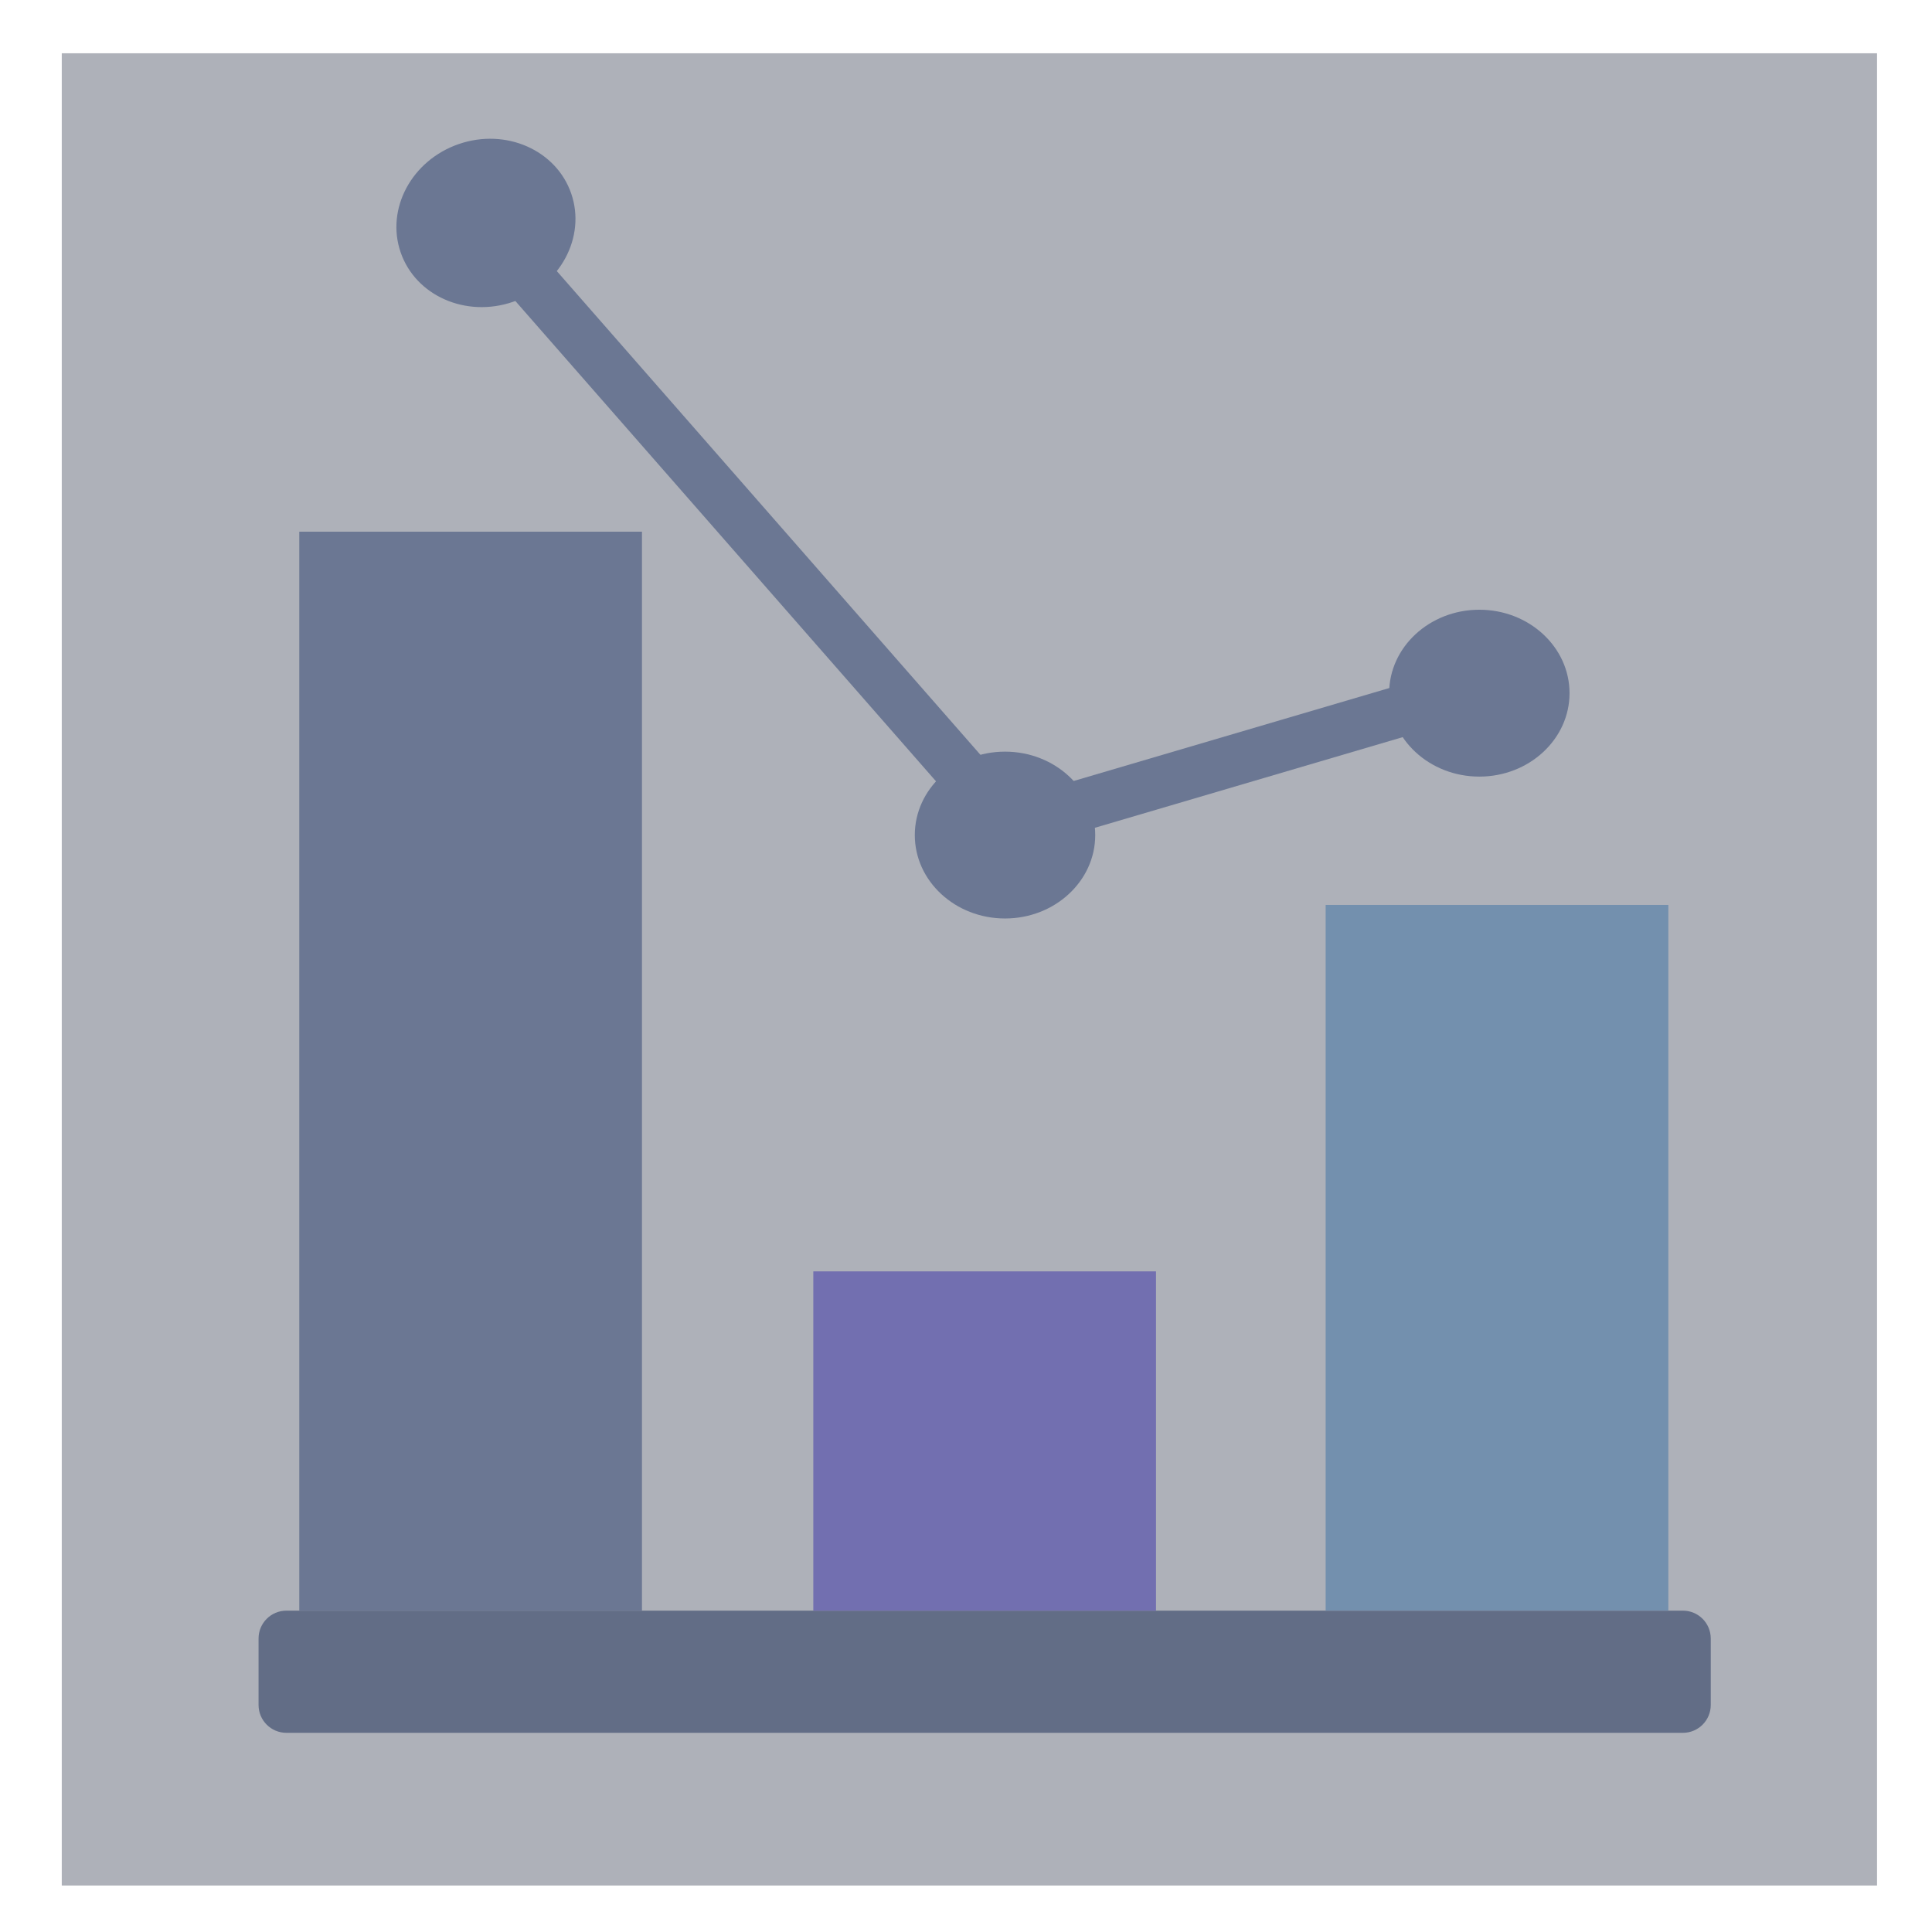
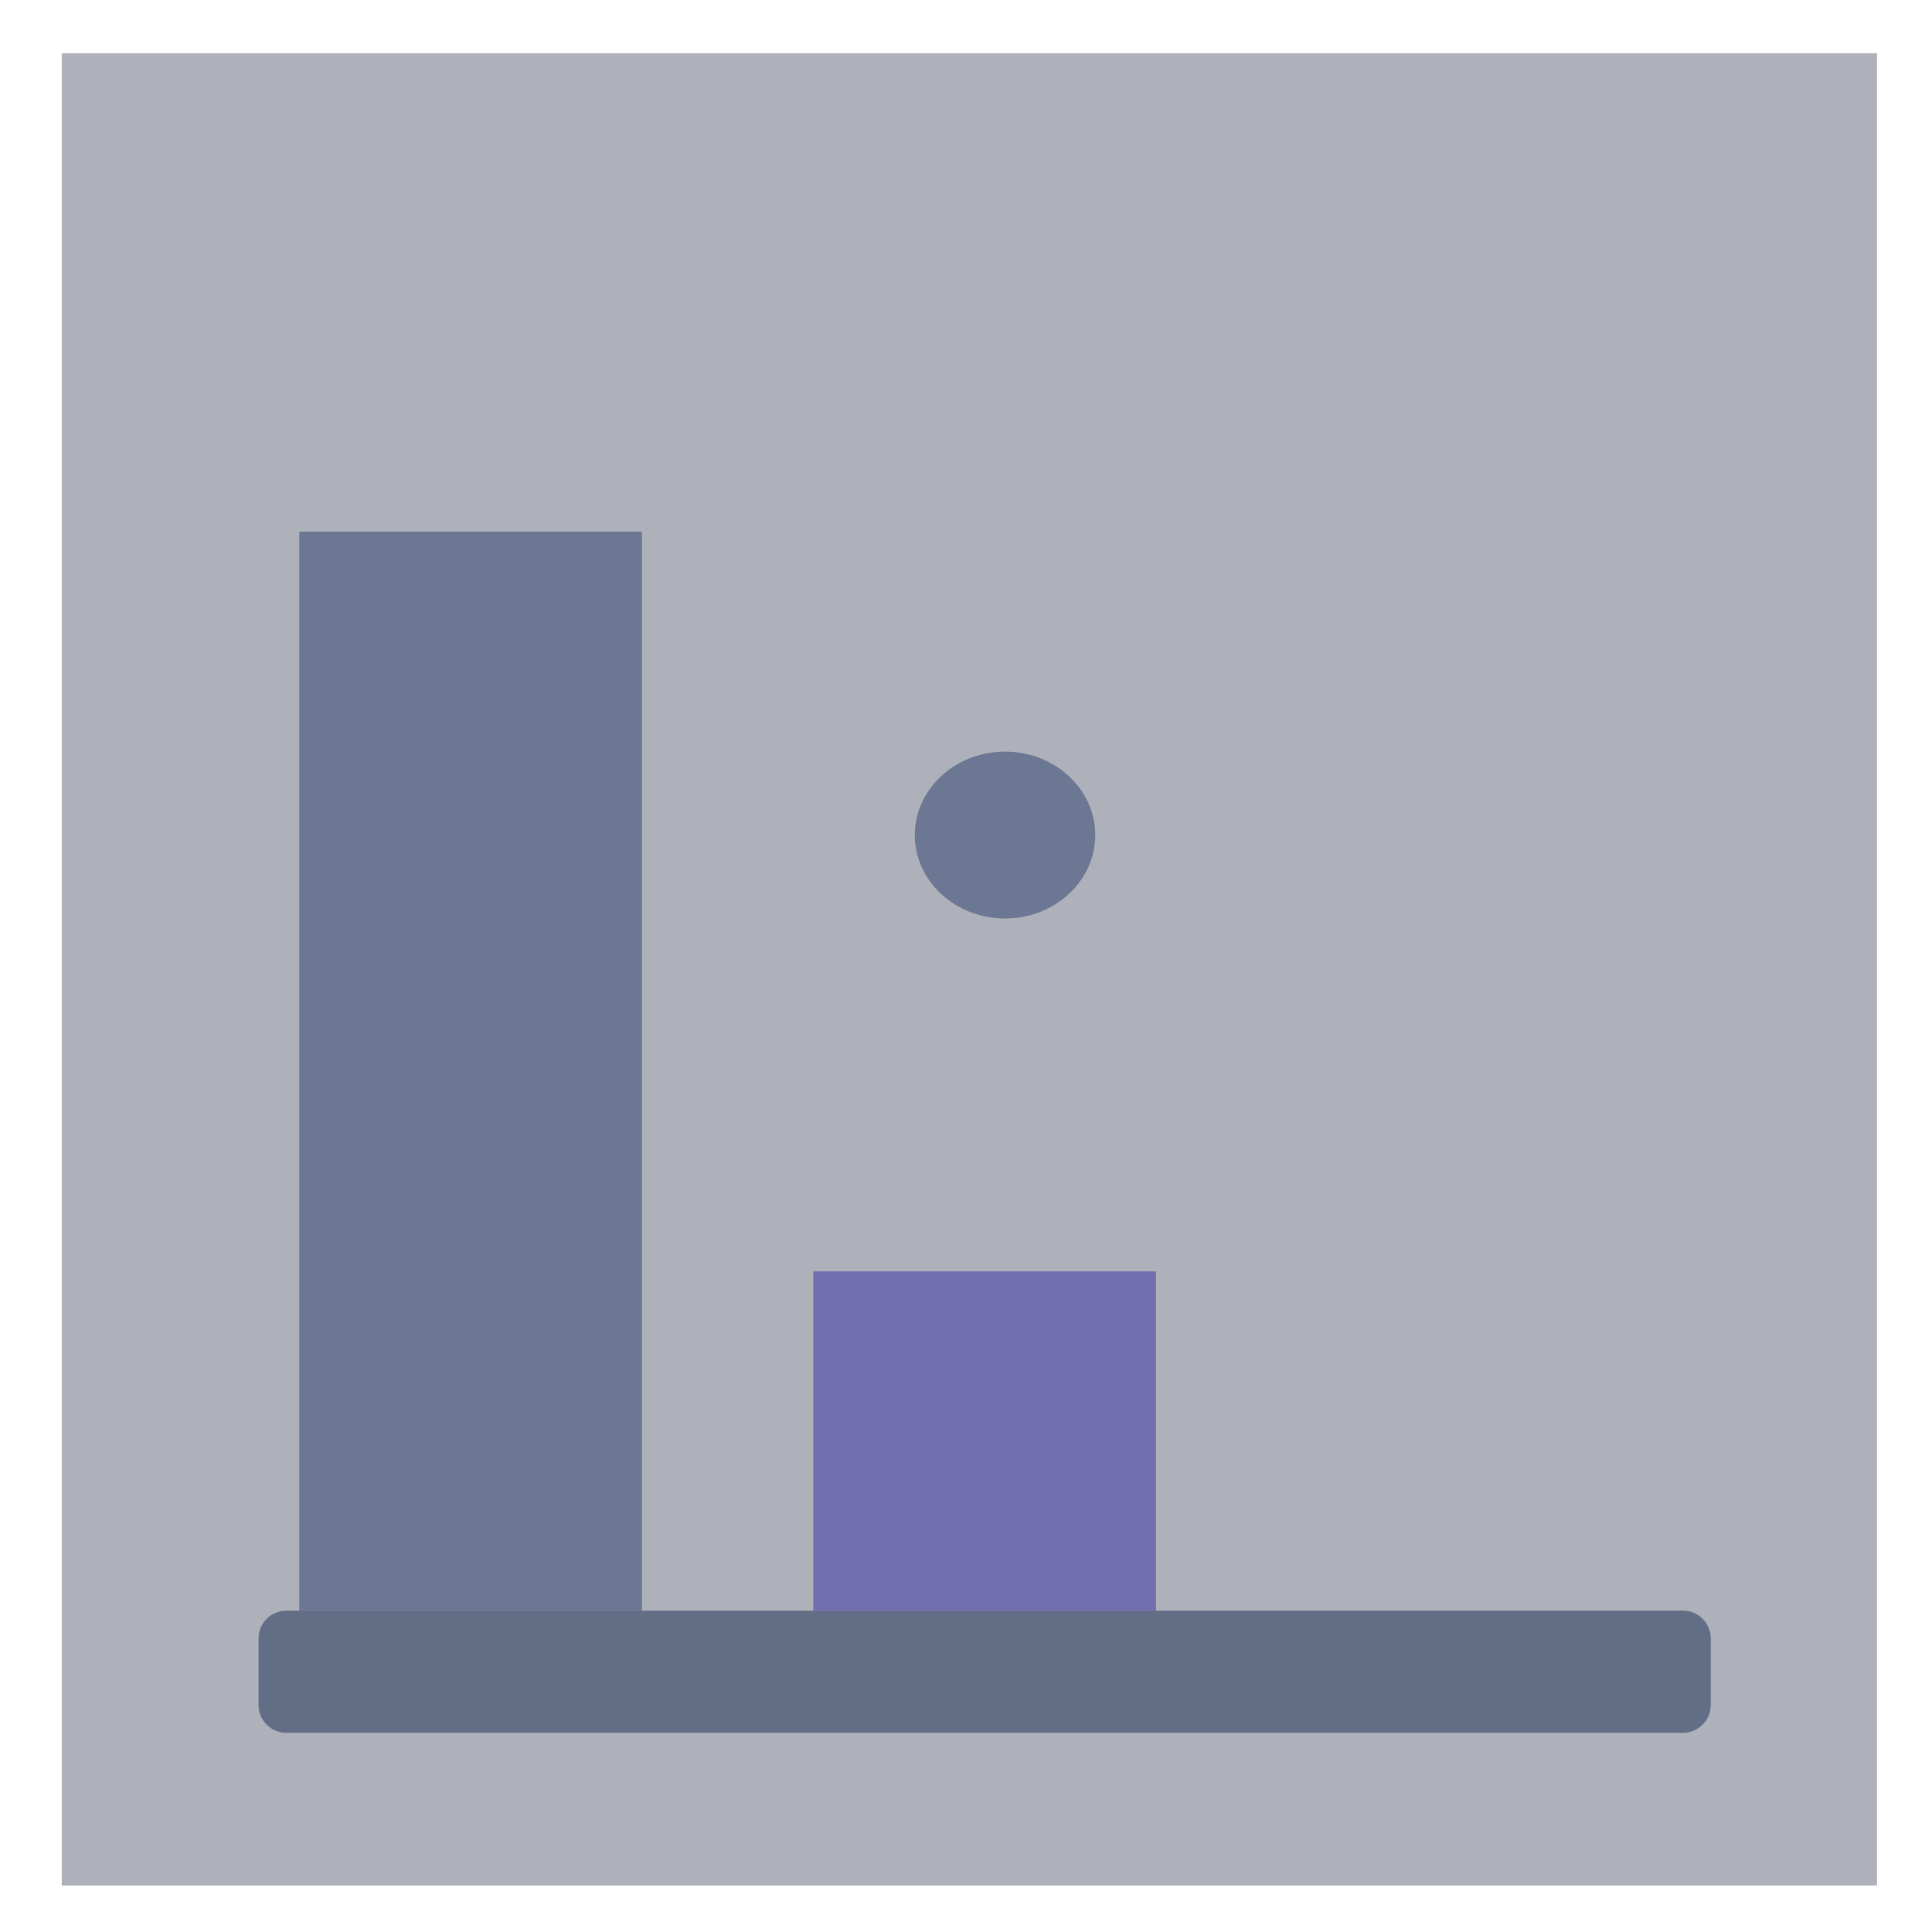
<svg xmlns="http://www.w3.org/2000/svg" xmlns:ns1="http://sodipodi.sourceforge.net/DTD/sodipodi-0.dtd" xmlns:ns2="http://www.inkscape.org/namespaces/inkscape" xmlns:xlink="http://www.w3.org/1999/xlink" version="1.1" preserveAspectRatio="xMidYMid meet" viewBox="0 0 640 640" width="64" height="64" id="svg58" ns1:docname="drawio5.svg" ns2:version="0.92.4 5da689c313, 2019-01-14">
  <ns1:namedview pagecolor="#ffffff" bordercolor="#666666" borderopacity="1" objecttolerance="10" gridtolerance="10" guidetolerance="10" ns2:pageopacity="0" ns2:pageshadow="2" ns2:window-width="1850" ns2:window-height="1048" id="namedview60" showgrid="false" ns2:zoom="2.6074563" ns2:cx="62.885477" ns2:cy="45.353604" ns2:window-x="70" ns2:window-y="32" ns2:window-maximized="1" ns2:current-layer="g54" />
  <defs id="defs12">
    <path d="M20.46 17.65L621.79 17.65L621.79 624.6L20.46 624.6L20.46 17.65Z" id="a20sBwPFko" />
    <path d="M557.49 533.55C562.58 533.55 566.71 537.68 566.71 542.77C566.71 549.02 566.71 558.55 566.71 564.8C566.71 569.89 562.58 574.02 557.49 574.02C463.12 574.02 189.24 574.02 94.87 574.02C89.78 574.02 85.65 569.89 85.65 564.8C85.65 558.55 85.65 549.02 85.65 542.77C85.65 537.68 89.78 533.55 94.87 533.55C189.24 533.55 463.12 533.55 557.49 533.55Z" id="aBIha2860" />
    <path d="M99.14 176.13L212.66 176.13L212.66 533.55L99.14 533.55L99.14 176.13Z" id="cIja1ZlJZ" />
-     <path d="M439.14 299.77L552.66 299.77L552.66 533.55L439.14 533.55L439.14 299.77Z" id="b19LlmzlWz" />
    <path d="M269.42 421.16L382.94 421.16L382.94 533.55L269.42 533.55L269.42 421.16Z" id="c1j5f6EgBa" />
-     <path d="M189.23 64.13C194.19 78.55 185.56 94.62 169.96 99.98C154.37 105.35 137.67 98 132.71 83.57C127.75 69.15 136.39 53.08 151.98 47.72C167.58 42.35 184.27 49.71 189.23 64.13Z" id="b3AF74Ov7l" />
    <path d="M362.81 276.63C362.81 291.88 349.42 304.26 332.93 304.26C316.43 304.26 303.04 291.88 303.04 276.63C303.04 261.38 316.43 248.99 332.93 248.99C349.42 248.99 362.81 261.38 362.81 276.63Z" id="bgf8OL7Bf" />
-     <path d="M519.93 229.62C519.93 244.87 506.54 257.26 490.05 257.26C473.56 257.26 460.17 244.87 460.17 229.62C460.17 214.37 473.56 201.98 490.05 201.98C506.54 201.98 519.93 214.37 519.93 229.62Z" id="a2kL2aRJ9N" />
-     <path d="M160.97 88.58L173.65 77.47L343.03 270.88L330.35 281.98L160.97 88.58Z" id="an2vsaPw" />
-     <path d="M479.92 222.12L484.69 238.29L315.24 288.19L310.47 272.02L479.92 222.12Z" id="b5OT3ivbpg" />
  </defs>
  <g id="g56">
    <g id="g54">
      <g id="g16">
        <use xlink:href="#a20sBwPFko" opacity="1" fill="#aeb1b9" fill-opacity="1" id="use14" />
      </g>
      <g id="g20" style="fill:#626d86;fill-opacity:1">
        <use xlink:href="#aBIha2860" opacity="1" fill="#7a7c80" fill-opacity="1" id="use18" style="fill:#626d86;fill-opacity:1" />
      </g>
      <g id="g24">
        <use xlink:href="#cIja1ZlJZ" opacity="1" fill="#6b7793" fill-opacity="1" id="use22" />
      </g>
      <g id="g28">
        <use xlink:href="#b19LlmzlWz" opacity="1" fill="#7390ae" fill-opacity="1" id="use26" />
      </g>
      <g id="g32">
        <use xlink:href="#c1j5f6EgBa" opacity="1" fill="#726fb0" fill-opacity="1" id="use30" />
      </g>
      <g id="g36" style="fill:#6b7793;fill-opacity:1">
        <use xlink:href="#b3AF74Ov7l" opacity="1" fill="#7a7c80" fill-opacity="1" id="use34" style="fill:#6b7793;fill-opacity:1" />
      </g>
      <g id="g40" style="fill:#6b7793;fill-opacity:1">
        <use xlink:href="#bgf8OL7Bf" opacity="1" fill="#7a7c80" fill-opacity="1" id="use38" style="fill:#6b7793;fill-opacity:1" />
      </g>
      <g id="g44" style="fill:#6b7793;fill-opacity:1">
        <use xlink:href="#a2kL2aRJ9N" opacity="1" fill="#7a7c80" fill-opacity="1" id="use42" style="fill:#6b7793;fill-opacity:1" />
      </g>
      <g id="g48" style="fill:#6b7793;fill-opacity:1">
        <use xlink:href="#an2vsaPw" opacity="1" fill="#7a7c80" fill-opacity="1" id="use46" style="fill:#6b7793;fill-opacity:1" />
      </g>
      <g id="g52" style="fill:#6b7793;fill-opacity:1">
        <use xlink:href="#b5OT3ivbpg" opacity="1" fill="#7a7c80" fill-opacity="1" id="use50" style="fill:#6b7793;fill-opacity:1" />
      </g>
    </g>
  </g>
</svg>